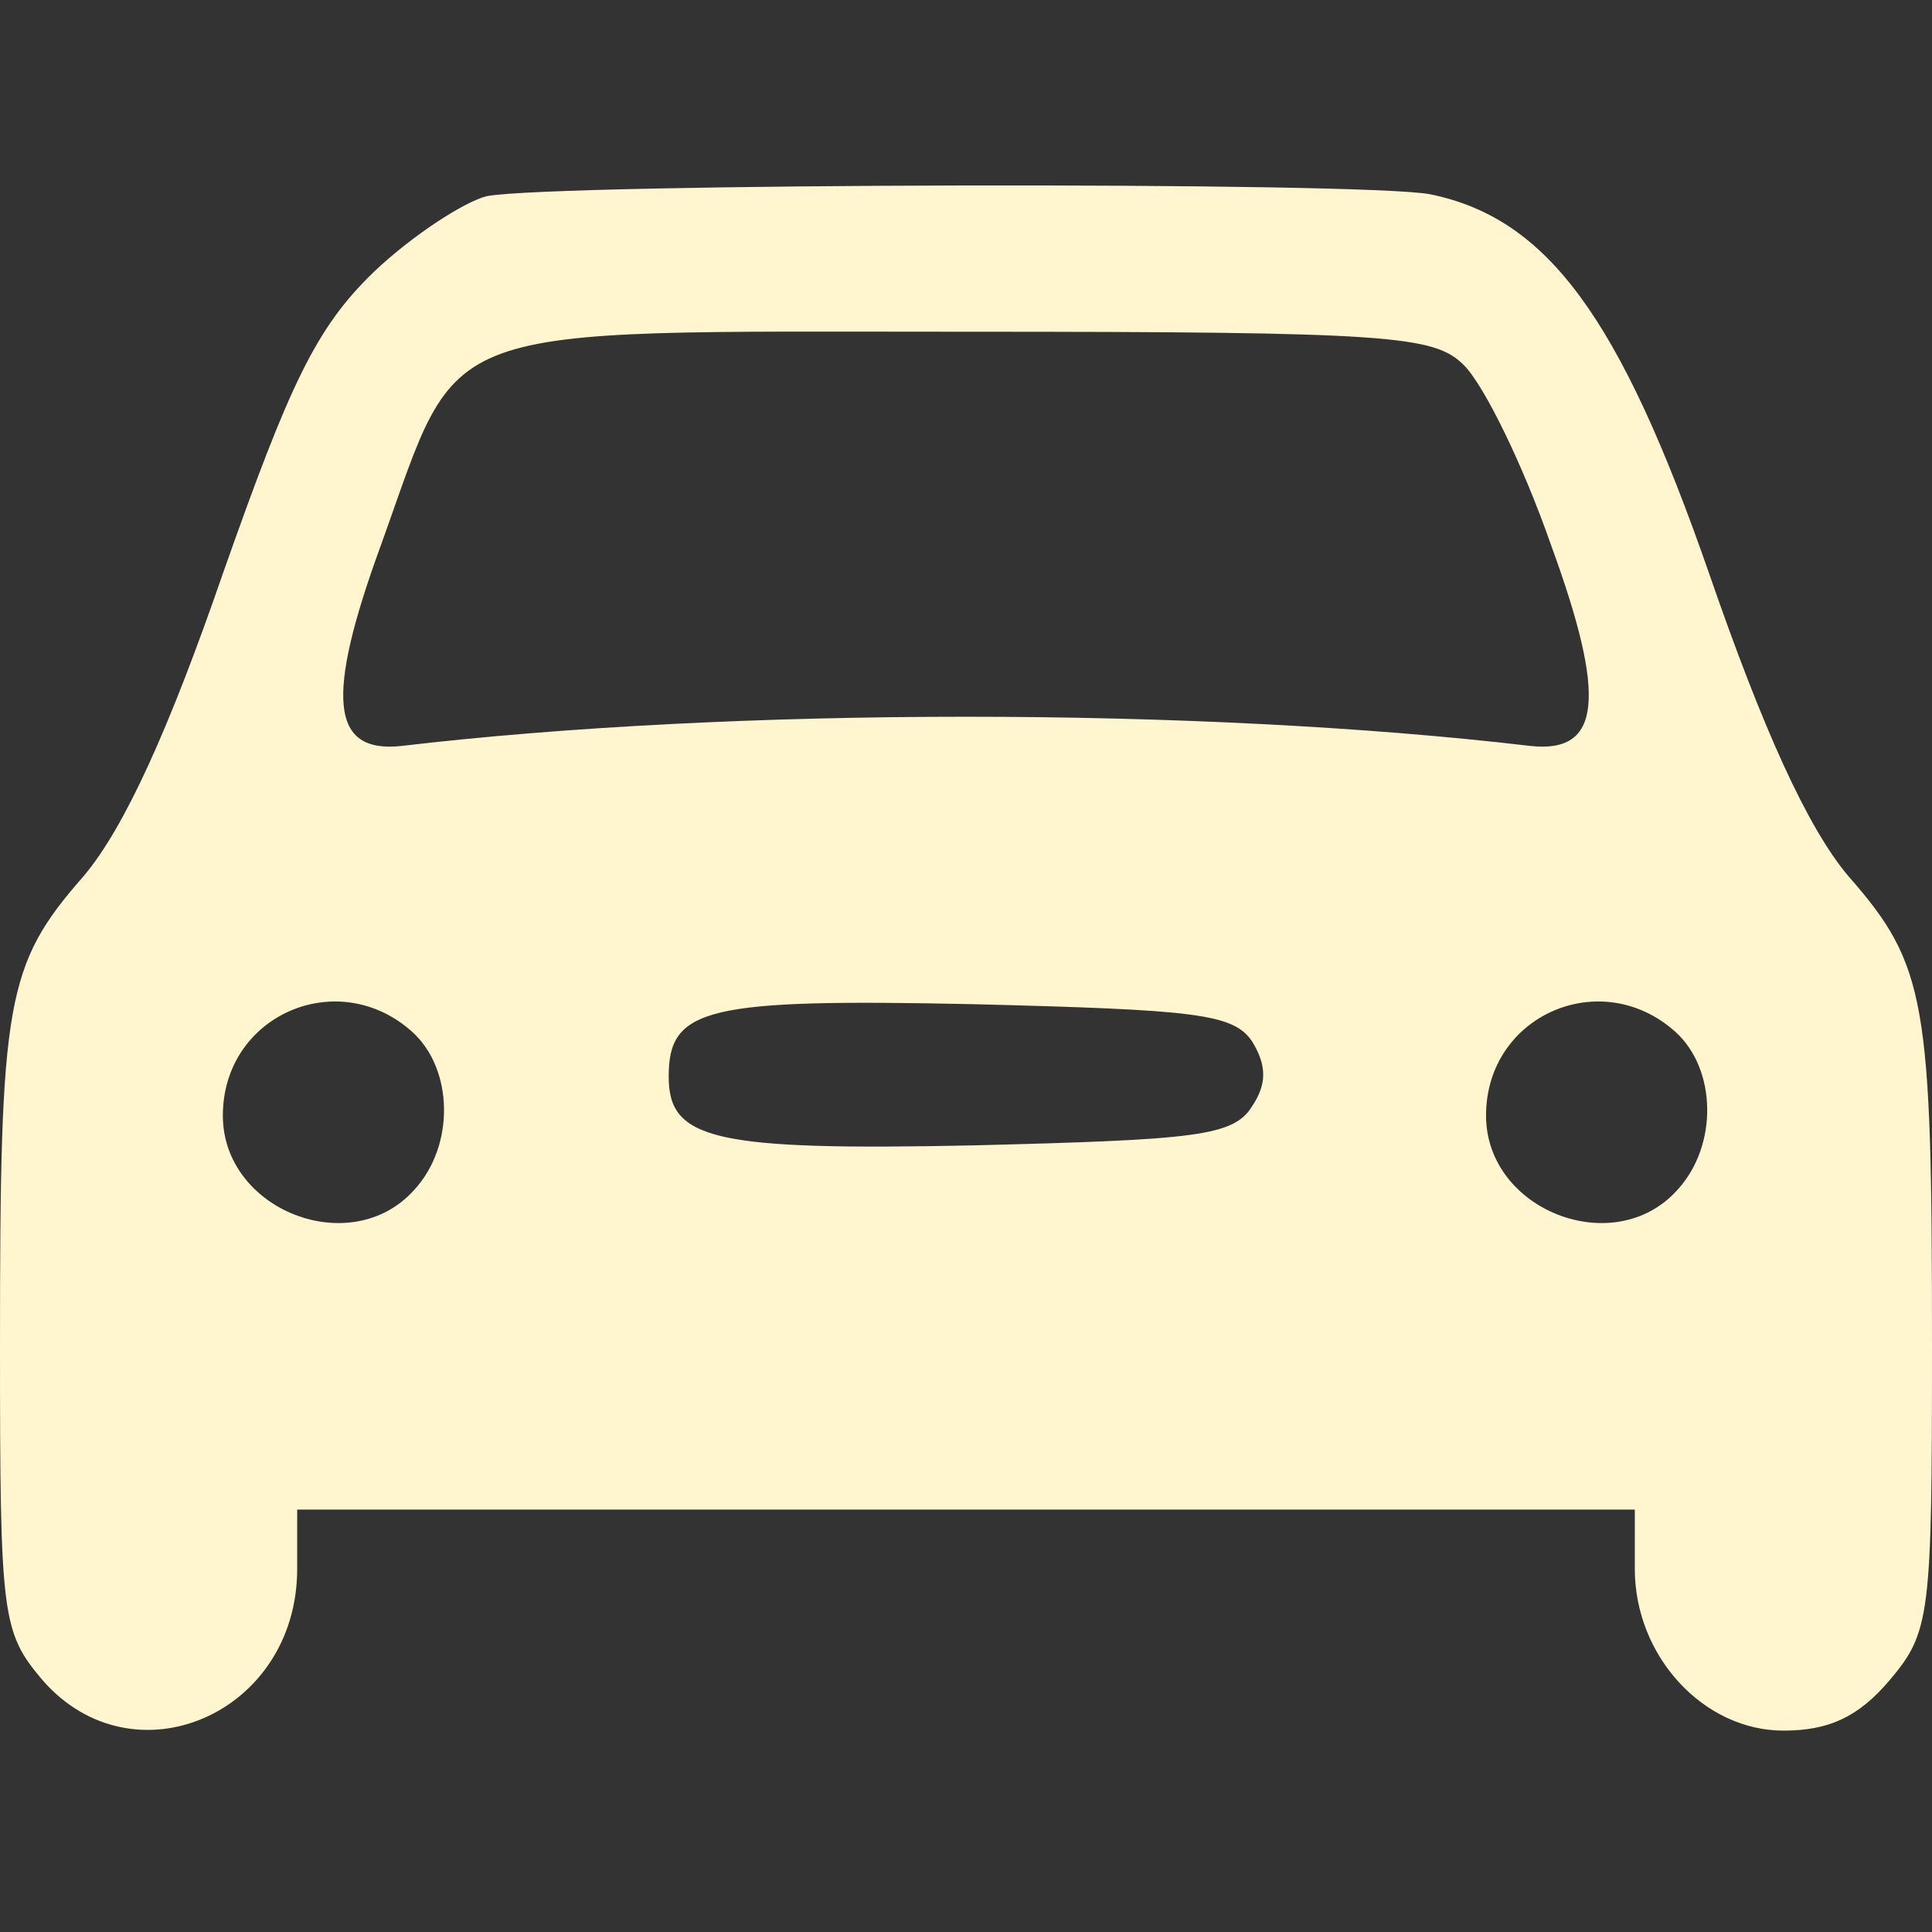
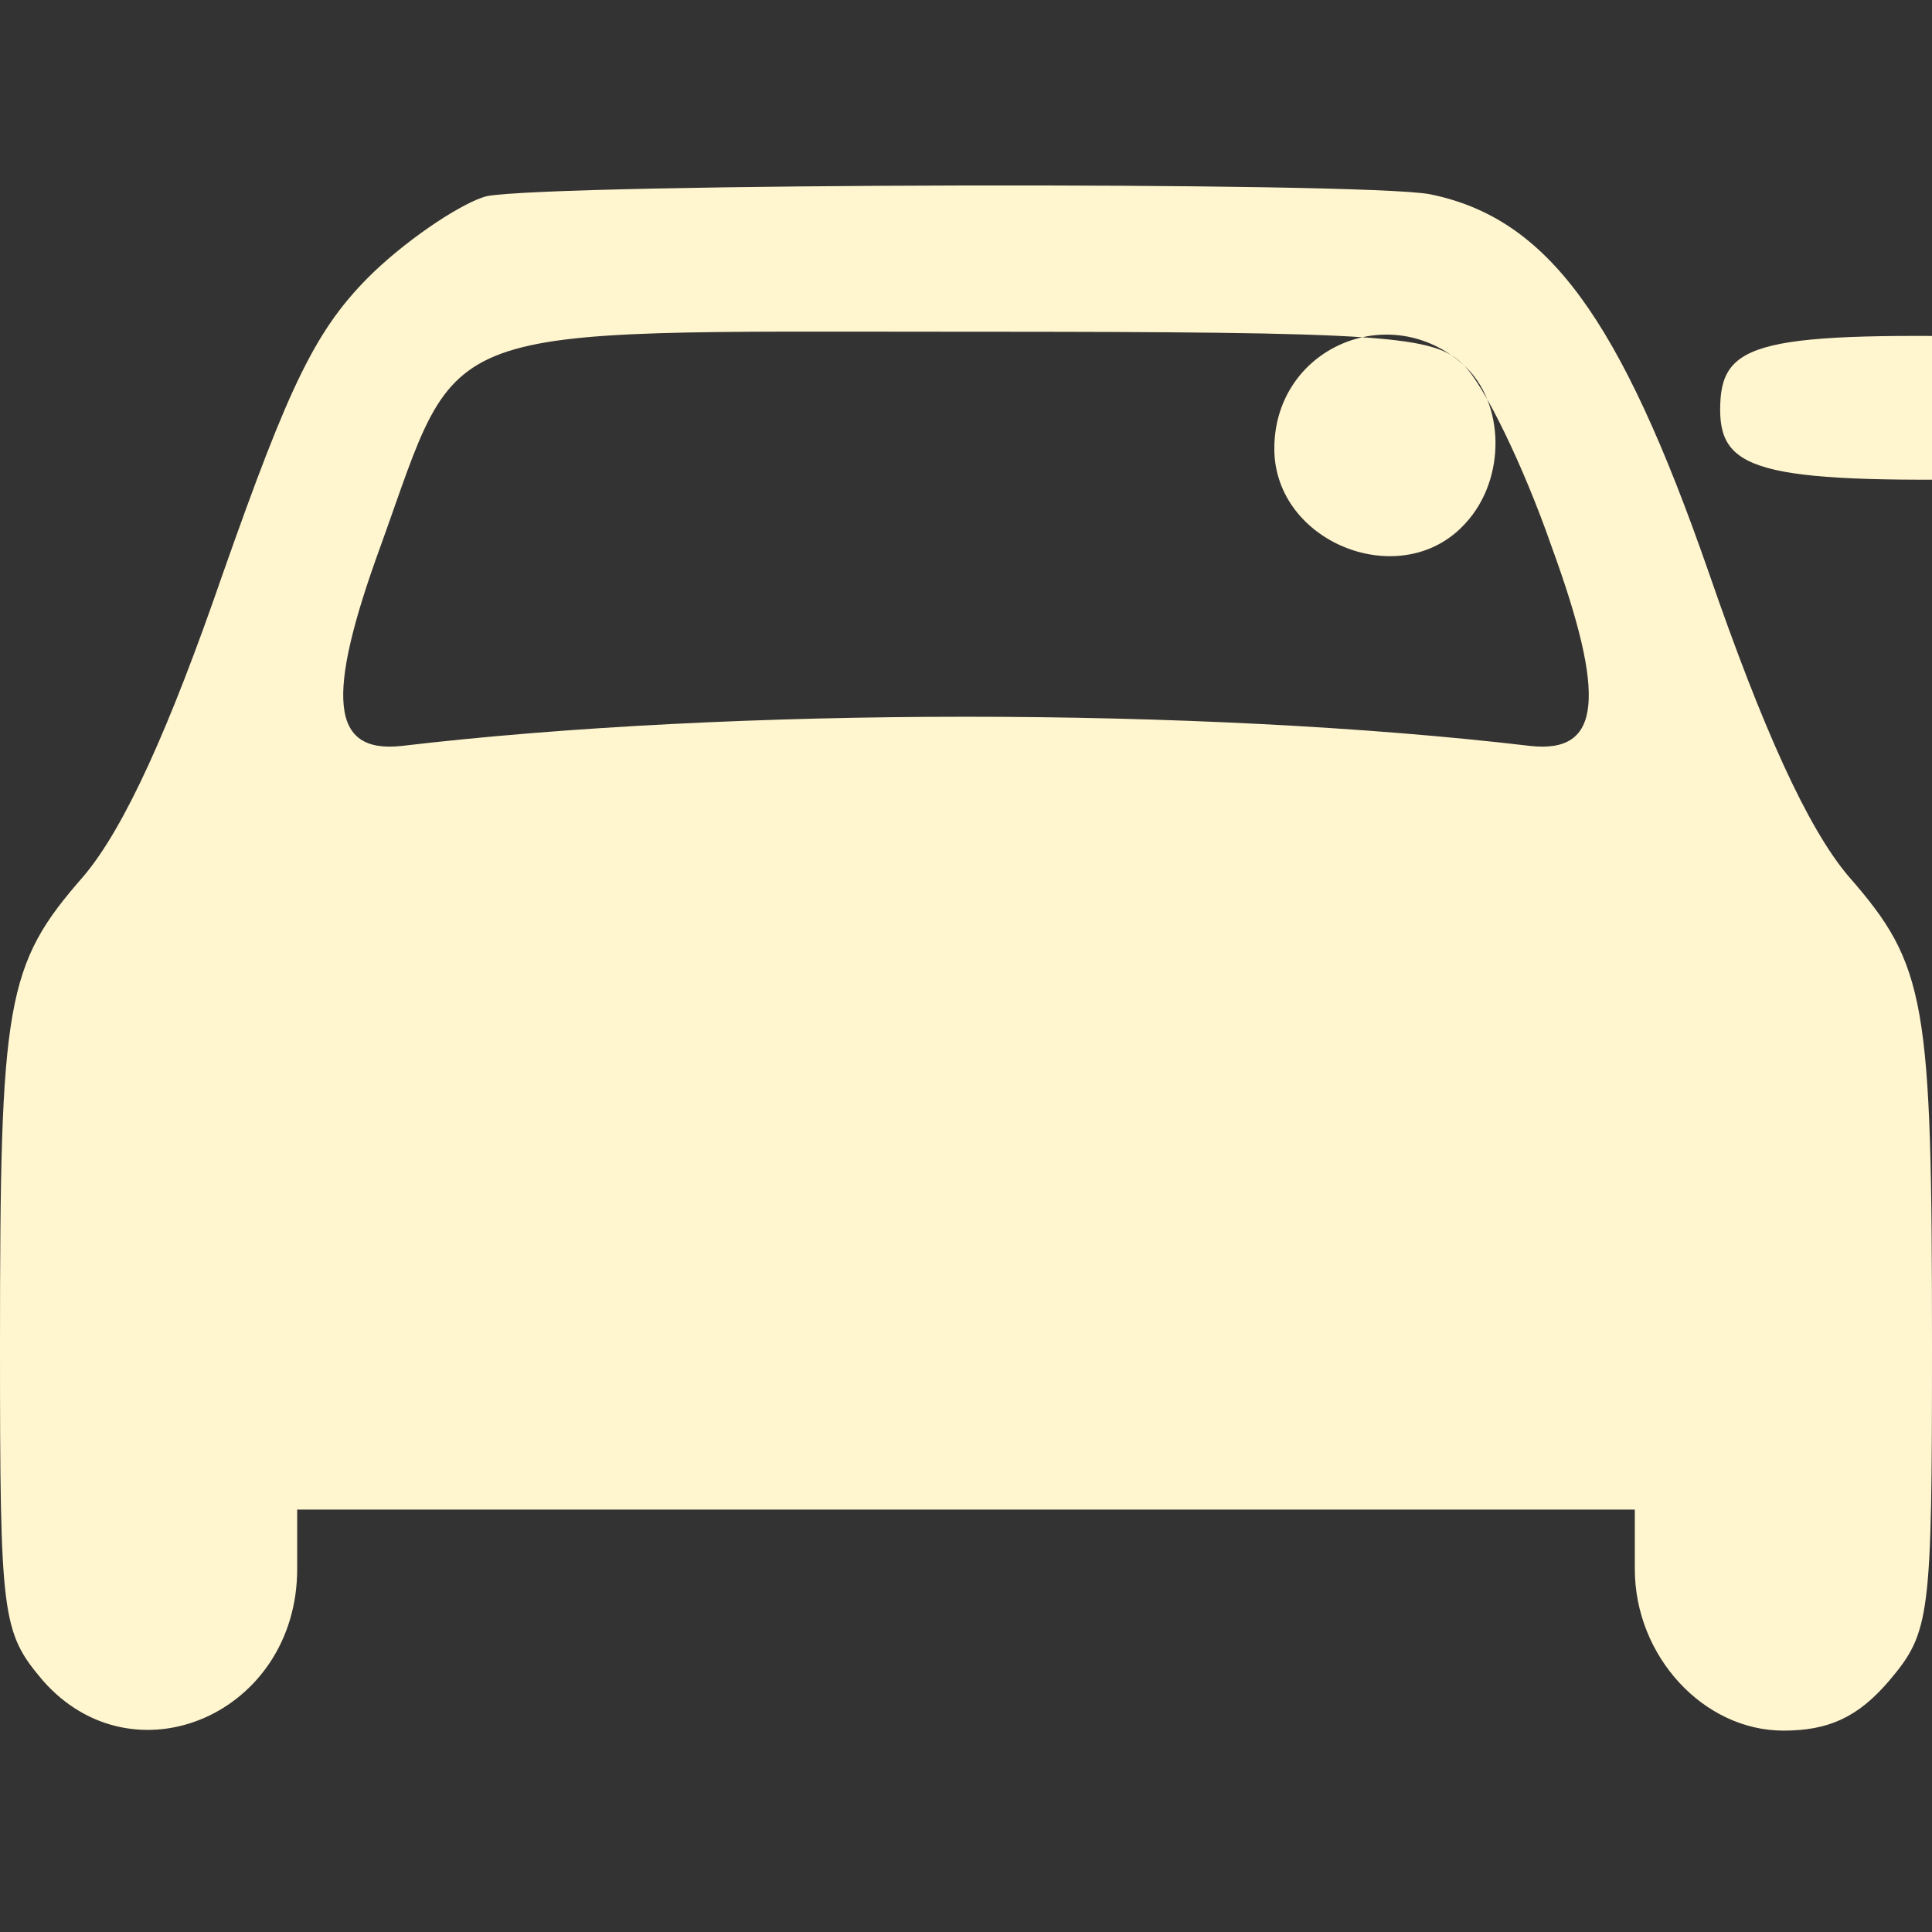
<svg xmlns="http://www.w3.org/2000/svg" version="1.1" id="Layer_1" x="0px" y="0px" width="17" height="17" viewBox="0 0 17 17" xml:space="preserve">
  <rect x="0" y="0" width="17" height="17" fill="#333333" stroke="none" />
  <defs id="defs9" />
-   <path d="M 4.283,1.726 C 4.087,1.775 3.629,2.069 3.286,2.396 2.779,2.887 2.55,3.377 1.962,5.044 1.488,6.417 1.095,7.284 0.736,7.709 0.049,8.493 0,8.804 0,11.844 c 0,2.386 0.016,2.517 0.376,2.942 0.801,0.915 2.239,0.294 2.239,-0.981 V 13.283 H 8.5 14.385 v 0.523 c 0,0.768 0.605,1.422 1.308,1.422 0.392,0 0.654,-0.114 0.932,-0.441 C 16.984,14.361 17,14.231 17,11.844 17,8.804 16.951,8.493 16.264,7.709 15.905,7.284 15.512,6.417 15.038,5.044 14.254,2.789 13.616,1.922 12.587,1.71 12.014,1.595 4.888,1.612 4.283,1.726 Z m 8.598,1.487 c 0.18,0.18 0.523,0.883 0.768,1.586 0.49,1.34 0.441,1.831 -0.18,1.765 -2.91,-0.343 -7.029,-0.343 -9.938,0 C 2.91,6.63 2.861,6.14 3.351,4.799 4.07,2.805 3.743,2.919 8.5,2.919 c 3.743,0 4.119,0.033 4.381,0.294 z m -9.252,5.868 c 0.36,0.327 0.376,0.997 0.016,1.389 -0.556,0.621 -1.684,0.18 -1.684,-0.654 0,-0.883 1.013,-1.324 1.667,-0.736 z m 7.388,0.082 c 0.131,0.212 0.131,0.376 0,0.572 -0.163,0.262 -0.49,0.294 -2.436,0.343 -2.305,0.049 -2.697,-0.049 -2.697,-0.605 0,-0.605 0.327,-0.687 2.681,-0.637 1.945,0.049 2.288,0.082 2.452,0.327 z m 3.727,-0.082 c 0.36,0.327 0.376,0.997 0.016,1.389 -0.556,0.621 -1.684,0.18 -1.684,-0.654 0,-0.883 1.013,-1.324 1.667,-0.736 z" id="path38" style="stroke-width:0.016;fill:#fff5ce;fill-opacity:1" />
+   <path d="M 4.283,1.726 C 4.087,1.775 3.629,2.069 3.286,2.396 2.779,2.887 2.55,3.377 1.962,5.044 1.488,6.417 1.095,7.284 0.736,7.709 0.049,8.493 0,8.804 0,11.844 c 0,2.386 0.016,2.517 0.376,2.942 0.801,0.915 2.239,0.294 2.239,-0.981 V 13.283 H 8.5 14.385 v 0.523 c 0,0.768 0.605,1.422 1.308,1.422 0.392,0 0.654,-0.114 0.932,-0.441 C 16.984,14.361 17,14.231 17,11.844 17,8.804 16.951,8.493 16.264,7.709 15.905,7.284 15.512,6.417 15.038,5.044 14.254,2.789 13.616,1.922 12.587,1.71 12.014,1.595 4.888,1.612 4.283,1.726 Z m 8.598,1.487 c 0.18,0.18 0.523,0.883 0.768,1.586 0.49,1.34 0.441,1.831 -0.18,1.765 -2.91,-0.343 -7.029,-0.343 -9.938,0 C 2.91,6.63 2.861,6.14 3.351,4.799 4.07,2.805 3.743,2.919 8.5,2.919 c 3.743,0 4.119,0.033 4.381,0.294 z c 0.36,0.327 0.376,0.997 0.016,1.389 -0.556,0.621 -1.684,0.18 -1.684,-0.654 0,-0.883 1.013,-1.324 1.667,-0.736 z m 7.388,0.082 c 0.131,0.212 0.131,0.376 0,0.572 -0.163,0.262 -0.49,0.294 -2.436,0.343 -2.305,0.049 -2.697,-0.049 -2.697,-0.605 0,-0.605 0.327,-0.687 2.681,-0.637 1.945,0.049 2.288,0.082 2.452,0.327 z m 3.727,-0.082 c 0.36,0.327 0.376,0.997 0.016,1.389 -0.556,0.621 -1.684,0.18 -1.684,-0.654 0,-0.883 1.013,-1.324 1.667,-0.736 z" id="path38" style="stroke-width:0.016;fill:#fff5ce;fill-opacity:1" />
</svg>